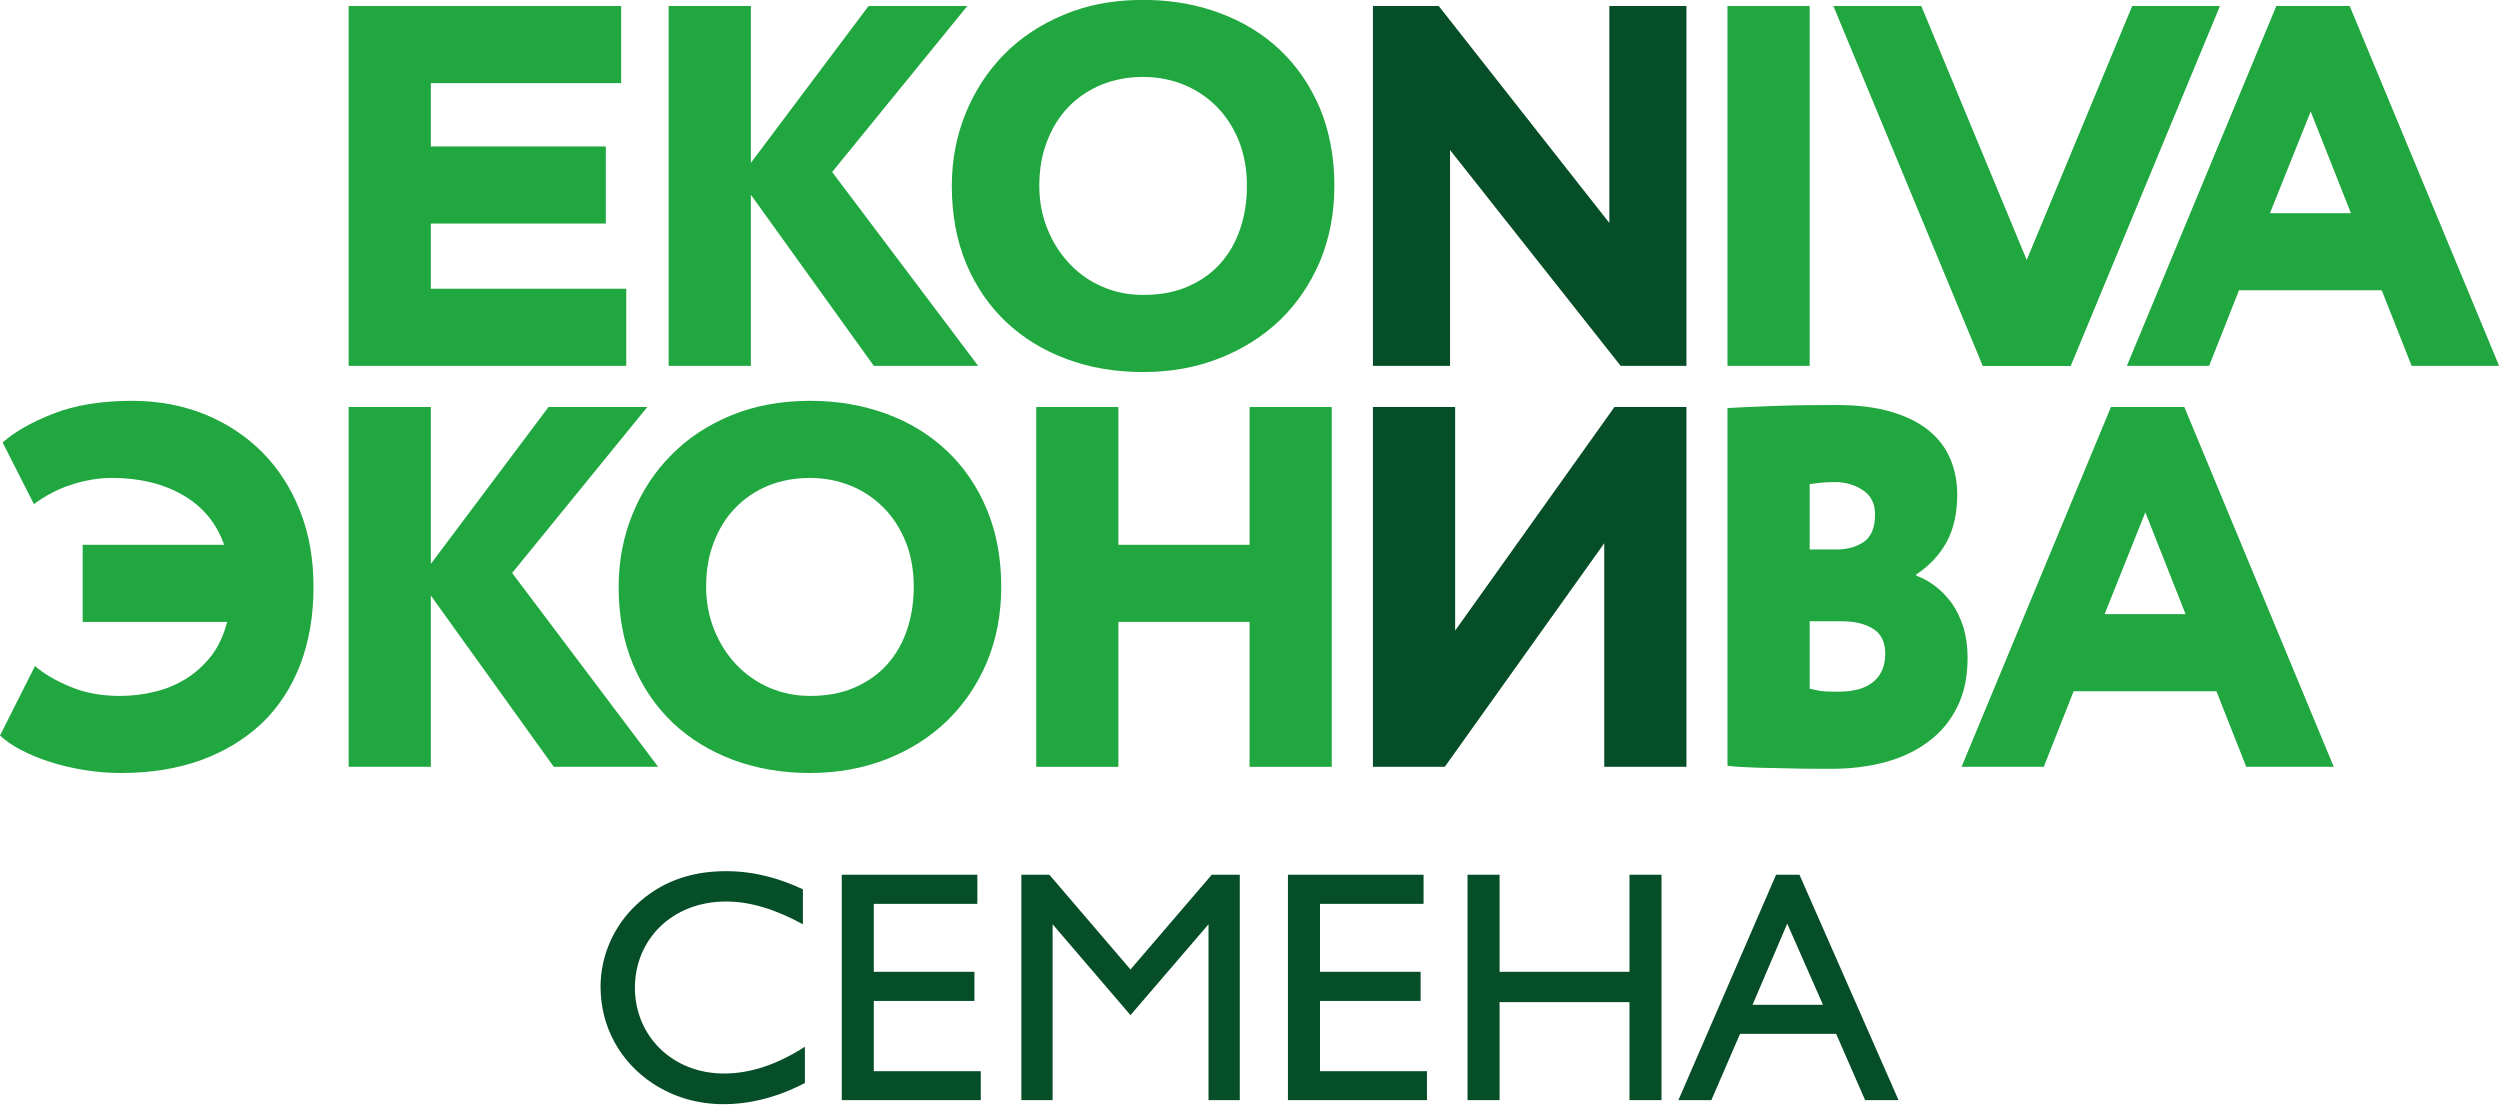
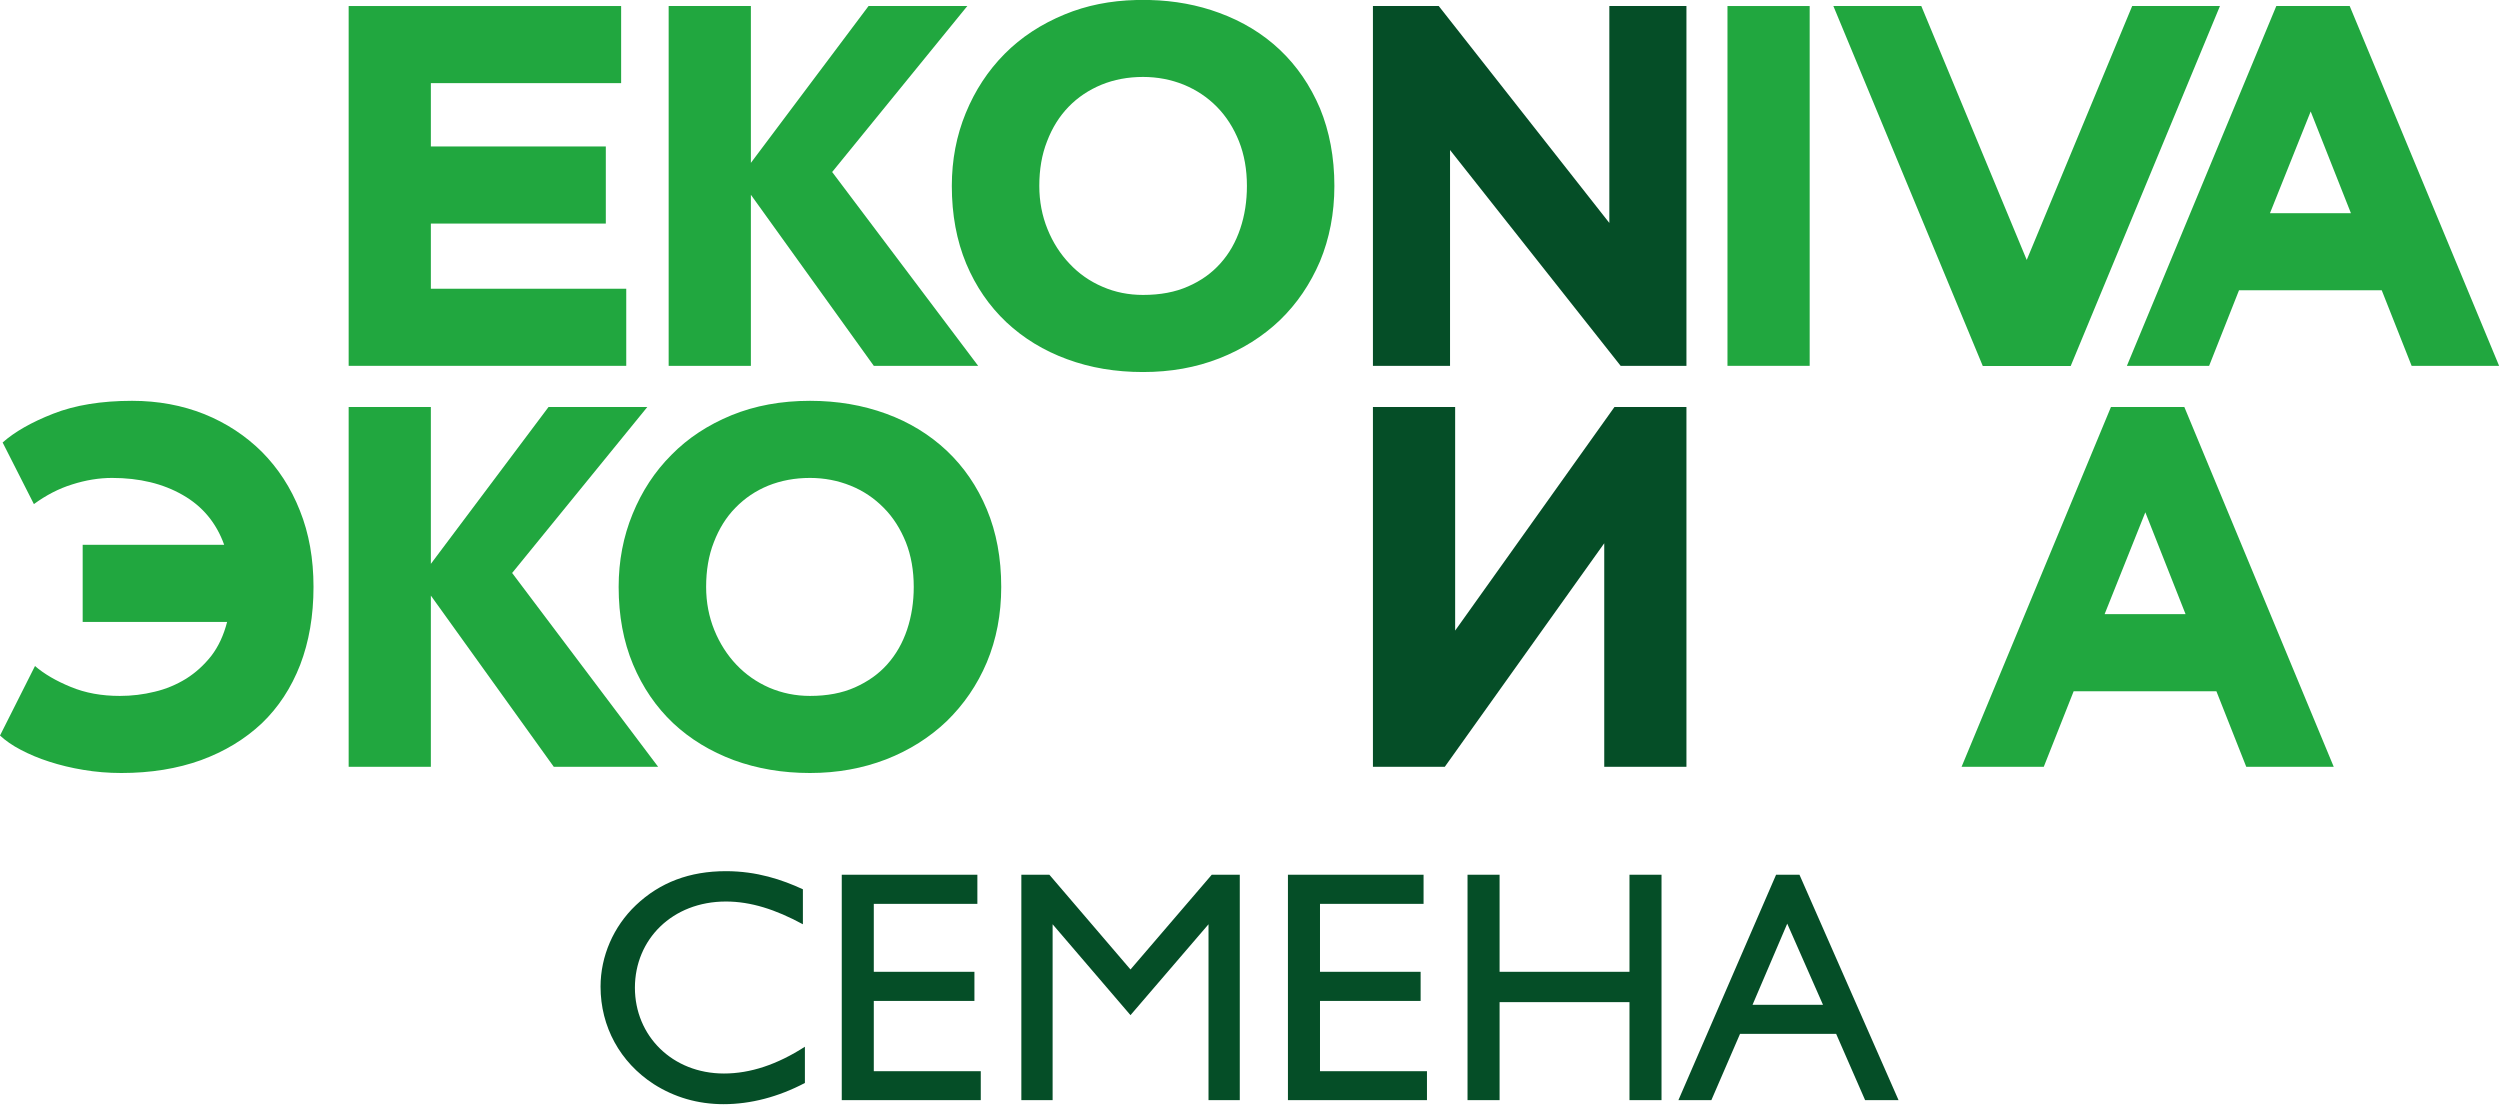
<svg xmlns="http://www.w3.org/2000/svg" viewBox="0 0 119.773 52.919" fill="none">
  <path d="M3.961 26.101H10.74C10.362 25.048 9.702 24.254 8.752 23.713C7.81 23.172 6.683 22.897 5.37 22.897C4.747 22.897 4.109 23.001 3.456 23.209C2.811 23.409 2.203 23.728 1.624 24.151L0.126 21.199C0.697 20.694 1.506 20.227 2.552 19.819C3.59 19.411 4.851 19.203 6.327 19.203C7.573 19.203 8.73 19.418 9.791 19.841C10.851 20.271 11.764 20.872 12.55 21.651C13.329 22.437 13.937 23.372 14.367 24.462C14.805 25.552 15.02 26.776 15.02 28.119C15.02 29.498 14.805 30.745 14.382 31.85C13.952 32.955 13.336 33.897 12.535 34.661C11.727 35.418 10.762 36.003 9.628 36.419C8.493 36.827 7.224 37.034 5.815 37.034C5.185 37.034 4.584 36.983 4.005 36.886C3.419 36.79 2.87 36.656 2.366 36.493C1.854 36.33 1.402 36.137 0.994 35.922C0.593 35.714 0.267 35.484 0 35.239L1.676 31.909C2.114 32.287 2.685 32.621 3.39 32.91C4.087 33.2 4.866 33.341 5.741 33.341C6.312 33.341 6.868 33.274 7.41 33.14C7.951 33.014 8.456 32.799 8.916 32.517C9.375 32.228 9.776 31.864 10.125 31.42C10.466 30.974 10.718 30.433 10.881 29.795H3.961V26.101Z" fill="#21A73F" />
  <path d="M16.704 19.5H20.642V27.014L26.279 19.5H31.012L24.536 27.451L31.531 36.738H26.532L20.642 28.534V36.738H16.704V19.5Z" fill="#21A73F" />
  <path d="M29.639 28.119C29.639 26.873 29.862 25.708 30.307 24.625C30.752 23.535 31.368 22.593 32.169 21.792C32.962 20.983 33.927 20.353 35.047 19.893C36.174 19.433 37.427 19.203 38.807 19.203C40.12 19.203 41.329 19.411 42.449 19.819C43.569 20.227 44.533 20.82 45.357 21.592C46.172 22.363 46.818 23.298 47.278 24.403C47.737 25.501 47.968 26.739 47.968 28.119C47.968 29.432 47.737 30.633 47.278 31.731C46.818 32.821 46.172 33.756 45.357 34.55C44.533 35.336 43.569 35.944 42.449 36.382C41.329 36.812 40.12 37.034 38.807 37.034C37.487 37.034 36.278 36.827 35.158 36.419C34.045 36.003 33.074 35.418 32.25 34.646C31.434 33.875 30.789 32.933 30.329 31.835C29.869 30.737 29.639 29.498 29.639 28.119ZM33.83 28.119C33.83 28.861 33.964 29.55 34.223 30.188C34.483 30.826 34.839 31.382 35.284 31.85C35.729 32.317 36.248 32.68 36.856 32.947C37.465 33.207 38.117 33.341 38.807 33.341C39.623 33.341 40.342 33.207 40.958 32.933C41.574 32.658 42.093 32.295 42.508 31.828C42.931 31.353 43.243 30.804 43.458 30.166C43.673 29.521 43.777 28.838 43.777 28.119C43.777 27.333 43.651 26.613 43.398 25.975C43.139 25.337 42.79 24.781 42.338 24.329C41.885 23.869 41.359 23.513 40.75 23.268C40.142 23.023 39.49 22.897 38.807 22.897C38.08 22.897 37.413 23.023 36.804 23.268C36.204 23.513 35.677 23.869 35.232 24.329C34.787 24.781 34.446 25.337 34.201 25.975C33.949 26.613 33.83 27.333 33.83 28.119Z" fill="#21A73F" />
-   <path d="M59.865 29.795H53.582V36.738H49.644V19.5H53.582V26.101H59.865V19.5H63.803V36.738H59.865V29.795Z" fill="#21A73F" />
  <path d="M65.776 36.738V19.5H69.715V30.211L77.347 19.5H80.796V36.738H76.858V26.027L69.218 36.738H65.776Z" fill="#054E27" />
  <path d="M101.134 19.5H104.65L111.808 36.738H107.617L106.186 33.118H99.347L97.915 36.738H93.977L101.134 19.5ZM100.83 29.424H104.709L102.781 24.544L100.83 29.424Z" fill="#21A73F" />
  <path d="M16.704 0.289H29.758V3.983H20.642V7.017H29.024V10.711H20.642V13.833H30.003V17.527H16.704V0.289Z" fill="#21A73F" />
  <path d="M32.035 0.289H35.974V7.803L41.611 0.289H46.343L39.868 8.241L46.862 17.527H41.863L35.974 9.331V17.527H32.035V0.289Z" fill="#21A73F" />
  <path d="M45.601 8.908C45.601 7.662 45.824 6.498 46.269 5.415C46.714 4.332 47.329 3.39 48.131 2.581C48.924 1.78 49.889 1.15 51.009 0.69C52.047 0.26 53.189 0.03 54.443 0H55.081C56.275 0.03 57.387 0.237 58.411 0.616C59.524 1.024 60.495 1.61 61.319 2.388C62.134 3.16 62.772 4.094 63.24 5.192C63.692 6.29 63.929 7.529 63.929 8.908C63.929 10.221 63.692 11.43 63.24 12.52C62.772 13.611 62.134 14.553 61.319 15.339C60.495 16.125 59.524 16.733 58.411 17.171C57.291 17.609 56.082 17.824 54.762 17.824C53.449 17.824 52.24 17.623 51.12 17.208C50.007 16.8 49.035 16.207 48.212 15.435C47.396 14.664 46.751 13.729 46.291 12.632C45.831 11.526 45.601 10.288 45.601 8.908ZM49.792 8.908C49.792 9.65 49.926 10.34 50.185 10.978C50.445 11.623 50.801 12.172 51.246 12.639C51.683 13.106 52.21 13.477 52.818 13.737C53.427 14.004 54.079 14.13 54.762 14.13C55.585 14.13 56.304 13.996 56.92 13.722C57.536 13.455 58.055 13.084 58.47 12.617C58.893 12.149 59.205 11.593 59.42 10.955C59.635 10.317 59.739 9.635 59.739 8.908C59.739 8.122 59.612 7.41 59.36 6.772C59.101 6.127 58.752 5.578 58.3 5.118C57.847 4.658 57.321 4.309 56.712 4.057C56.104 3.812 55.451 3.686 54.762 3.686C54.042 3.686 53.375 3.812 52.774 4.057C52.166 4.309 51.639 4.658 51.194 5.118C50.749 5.578 50.408 6.127 50.163 6.772C49.911 7.41 49.792 8.122 49.792 8.908Z" fill="#21A73F" />
  <path d="M77.644 17.527L69.47 7.187V17.527H65.776V0.289H68.929L77.102 10.681V0.289H80.796V17.527H77.644Z" fill="#054E27" />
  <path d="M82.762 17.527H86.7V0.289H82.762V17.527Z" fill="#21A73F" />
  <path d="M109.056 0.289H112.572L119.73 17.527H115.539L114.107 13.907H107.269L105.837 17.527H101.898L109.056 0.289ZM108.752 10.214H112.631L110.703 5.34L108.752 10.214Z" fill="#21A73F" />
  <path d="M102.151 0.289L97.099 12.454L92.048 0.289H87.835L94.993 17.534H99.206L106.356 0.289H102.151Z" fill="#21A73F" />
-   <path d="M82.762 19.552C83.007 19.537 83.333 19.515 83.726 19.5C84.119 19.485 84.549 19.47 85.031 19.448C85.506 19.433 85.996 19.418 86.508 19.411C87.012 19.404 87.509 19.404 87.984 19.404C89.015 19.404 89.905 19.515 90.632 19.737C91.358 19.952 91.959 20.257 92.427 20.642C92.894 21.028 93.235 21.488 93.45 22.014C93.665 22.534 93.769 23.097 93.769 23.683C93.769 24.588 93.598 25.345 93.265 25.96C92.931 26.576 92.441 27.103 91.804 27.525V27.577C92.115 27.689 92.419 27.859 92.716 28.082C93.005 28.304 93.272 28.571 93.502 28.89C93.732 29.217 93.917 29.595 94.058 30.025C94.192 30.463 94.266 30.96 94.266 31.516C94.266 32.421 94.103 33.207 93.769 33.867C93.443 34.535 92.983 35.091 92.389 35.529C91.804 35.974 91.106 36.3 90.313 36.515C89.512 36.73 88.651 36.834 87.717 36.834C87.301 36.834 86.856 36.834 86.381 36.827C85.907 36.812 85.439 36.804 84.994 36.797C84.542 36.79 84.119 36.782 83.726 36.76C83.333 36.745 83.007 36.723 82.762 36.686V19.552ZM87.932 23.097C87.687 23.097 87.479 23.105 87.309 23.12C87.131 23.134 86.93 23.164 86.7 23.194V26.324H88.006C88.518 26.324 88.948 26.198 89.304 25.953C89.652 25.708 89.831 25.271 89.831 24.648C89.831 24.121 89.638 23.735 89.237 23.476C88.844 23.223 88.414 23.097 87.932 23.097ZM86.7 29.765V32.992C86.834 33.029 86.997 33.059 87.183 33.096C87.368 33.126 87.657 33.14 88.035 33.14C88.807 33.14 89.378 32.985 89.756 32.658C90.135 32.347 90.32 31.894 90.32 31.316C90.32 30.774 90.135 30.381 89.756 30.136C89.378 29.891 88.874 29.765 88.228 29.765H86.7Z" fill="#21A73F" />
  <path d="M83.963 48.138L85.625 44.251L87.338 48.138H83.963ZM80.411 52.707H81.99L83.363 49.533H87.969L89.356 52.707H90.958L86.211 41.907H85.091L80.411 52.707ZM70.308 52.707H71.844V48.012H78.067V52.707H79.602V41.907H78.067V46.558H71.844V41.907H70.308V52.707ZM61.704 52.707H68.365V51.32H63.24V47.953H68.061V46.558H63.24V43.302H68.202V41.907H61.704V52.707ZM48.932 52.707H50.43V44.281L54.161 48.635L57.899 44.281V52.707H59.397V41.907H58.055L54.161 46.447L50.274 41.907H48.932V52.707ZM40.328 52.707H46.988V51.32H41.863V47.953H46.684V46.558H41.863V43.302H46.825V41.907H40.328V52.707ZM38.562 50.148C37.235 51.001 35.951 51.431 34.683 51.431C32.206 51.431 30.418 49.621 30.418 47.322C30.418 45.008 32.206 43.191 34.779 43.191C35.966 43.191 37.153 43.569 38.466 44.281V42.605C37.472 42.145 36.263 41.737 34.779 41.737C33.044 41.737 31.62 42.271 30.463 43.369C29.387 44.392 28.772 45.816 28.772 47.27C28.772 49.184 29.706 50.89 31.316 51.936C32.302 52.566 33.422 52.9 34.668 52.9C35.966 52.9 37.294 52.551 38.562 51.884V50.148Z" fill="#054E27" />
</svg>